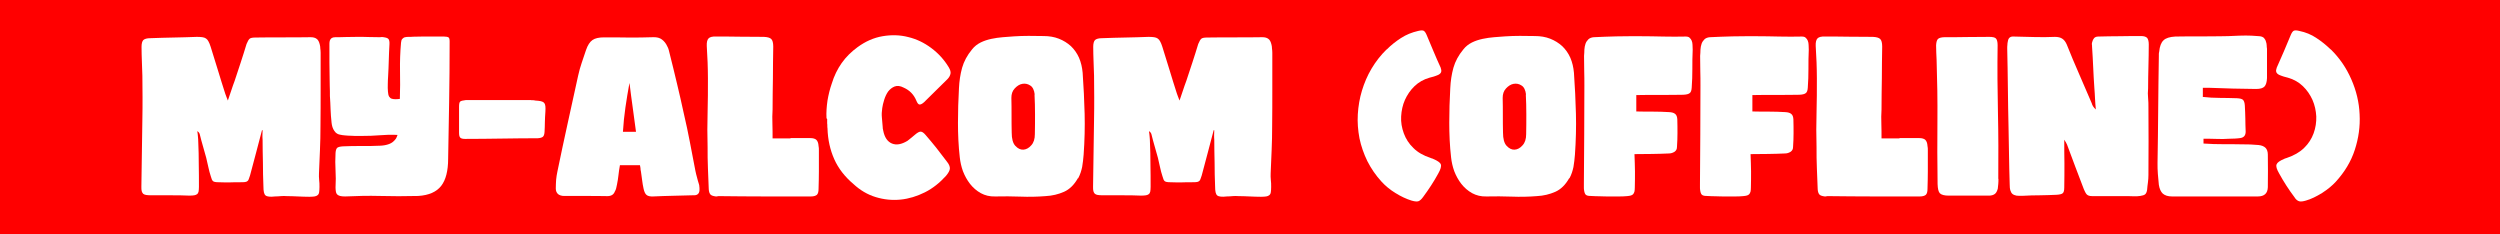
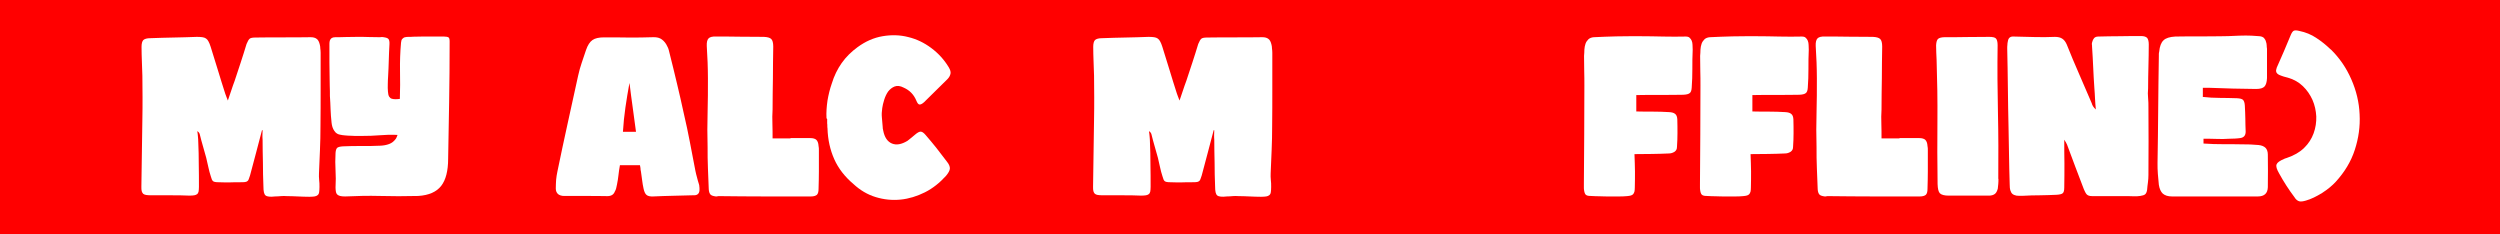
<svg xmlns="http://www.w3.org/2000/svg" xml:space="preserve" width="15118px" height="1417px" version="1.1" style="shape-rendering:geometricPrecision; text-rendering:geometricPrecision; image-rendering:optimizeQuality; fill-rule:evenodd; clip-rule:evenodd" viewBox="0 0 15118 1417">
  <rect x="0" y="0" width="15118" height="1417" fill="#333333" stroke="none" />
  <defs>
    <style type="text/css">
   
    .str0 {stroke:red;stroke-width:0.9}
    .fil0 {fill:red}
    .fil1 {fill:white;fill-rule:nonzero}
   
  </style>
  </defs>
  <g id="Ebene_x0020_1">
    <rect class="fil0 str0" width="15118" height="1417" />
    <path class="fil1" d="M1585 785c-12,45 -24,91 -36,137 -12,46 -25,93 -37,139 -3,10 -6,18 -8,23 -2,6 -5,10 -9,12 -3,3 -8,4 -15,5 -6,1 -15,1 -26,1 -22,0 -44,0 -66,1 -22,0 -44,0 -67,-1 -16,0 -27,-2 -32,-6 -6,-4 -10,-14 -14,-29 -6,-18 -11,-37 -15,-56 -4,-19 -9,-38 -13,-57 -7,-24 -14,-48 -20,-71 -7,-23 -13,-47 -19,-71 -2,-8 -7,-14 -15,-19 2,11 3,22 4,33 1,11 2,23 2,34 2,45 3,90 3,135 1,45 1,90 1,135 0,11 -1,21 -2,28 -2,7 -4,12 -9,16 -4,3 -10,6 -17,7 -7,1 -17,2 -29,2 -39,-2 -78,-2 -117,-2 -39,0 -78,0 -117,0 -12,0 -22,-1 -29,-2 -7,-1 -13,-4 -17,-7 -4,-4 -7,-9 -9,-16 -2,-7 -2,-16 -2,-27 1,-69 2,-137 3,-204 1,-67 2,-135 3,-204 1,-45 1,-89 1,-132 0,-43 -1,-87 -1,-131 -1,-29 -2,-58 -3,-87 -1,-29 -2,-58 -2,-88 0,-20 4,-34 11,-41 8,-7 22,-11 42,-11 48,-2 95,-3 141,-4 46,-1 94,-2 141,-4 14,0 25,1 33,2 9,1 16,4 22,8 6,4 11,10 15,18 4,8 9,18 13,32 15,48 30,95 44,142 14,47 29,94 44,141 2,7 5,13 7,19 2,6 5,14 9,23 8,-23 15,-43 21,-62 6,-19 13,-38 20,-57 13,-38 25,-75 37,-112 12,-37 24,-74 35,-111 7,-17 13,-27 19,-32 6,-5 18,-7 35,-7 56,-1 112,-1 167,-1 56,0 111,0 166,-1 16,0 28,3 37,10 9,6 15,18 19,35 2,8 3,15 3,23 1,8 2,16 2,26 0,76 0,150 0,223 0,73 0,147 -1,222 0,48 -1,95 -3,142 -2,47 -4,95 -6,142 -1,13 0,26 1,40 2,14 2,28 2,43 0,13 -1,23 -2,31 -1,8 -4,14 -9,18 -5,4 -11,7 -19,8 -8,1 -18,2 -31,2 -23,0 -46,-1 -69,-2 -23,-1 -46,-2 -67,-2 -13,-1 -25,-1 -36,0 -11,1 -23,2 -36,2 -15,2 -27,2 -36,1 -9,-1 -16,-3 -21,-7 -5,-4 -8,-11 -10,-19 -2,-9 -3,-21 -3,-36 -2,-48 -3,-95 -3,-142 -1,-47 -2,-93 -2,-139 -1,-11 -1,-21 -1,-30 0,-9 1,-19 1,-28 -2,-1 -3,-1 -6,-1z" />
    <path id="1" class="fil1" d="M2418 599c2,-57 2,-113 1,-170 -1,-57 1,-113 6,-170 1,-11 3,-19 8,-24 5,-5 10,-9 17,-10 7,-2 14,-2 23,-2 8,0 17,0 26,-1 32,-1 63,-1 93,-1 30,0 61,0 93,0 13,0 22,2 27,5 5,3 7,12 7,24 0,129 -1,251 -3,367 -2,115 -4,230 -6,343 0,73 -14,128 -42,164 -28,36 -74,57 -139,61 -82,2 -159,2 -231,0 -71,-2 -142,0 -211,3 -13,0 -23,-1 -31,-3 -8,-2 -14,-6 -18,-10 -4,-5 -6,-10 -7,-17 -1,-7 -2,-15 -2,-24 2,-36 2,-71 0,-104 -2,-33 -2,-68 0,-104 1,-16 4,-26 10,-32 6,-5 18,-8 35,-9 37,-2 75,-2 114,-2 39,0 77,0 114,-2 18,-1 35,-4 51,-10 16,-6 29,-16 40,-31 2,-2 3,-5 5,-9 2,-4 4,-9 6,-15 -37,-2 -73,-1 -108,2 -35,3 -70,4 -106,4 -8,0 -18,0 -30,0 -12,0 -24,0 -36,-1 -12,0 -25,-1 -36,-2 -12,-1 -21,-2 -29,-4 -15,-2 -28,-9 -37,-23 -10,-14 -15,-31 -17,-50 -3,-27 -5,-54 -6,-81 -1,-27 -2,-53 -4,-80 0,-20 0,-41 -1,-62 0,-21 -1,-43 -1,-66 0,-23 -1,-49 -1,-75 0,-27 0,-57 0,-90 0,-8 0,-16 0,-24 0,-8 1,-14 3,-20 2,-6 6,-10 11,-14 5,-3 12,-5 22,-5 19,0 40,0 63,-1 23,0 46,-1 70,-1 24,0 47,0 70,1 23,0 43,1 62,1 5,0 9,0 14,-1 5,0 9,0 12,1 15,2 25,5 30,11 5,6 7,17 6,33 -2,32 -3,63 -4,95 -1,32 -2,64 -4,96 -1,16 -2,32 -2,48 -1,16 0,32 1,47 1,13 3,22 7,29 4,6 9,11 16,13 6,2 14,3 23,3 9,0 18,-1 27,-2z" />
-     <path id="2" class="fil1" d="M3212 606c4,0 8,0 12,0 4,0 9,1 13,2 14,1 26,2 34,4 8,2 15,5 19,10 5,5 7,12 8,20 1,9 1,20 0,35 -2,20 -2,41 -3,61 0,20 -1,40 -2,60 -1,14 -4,24 -10,29 -6,5 -16,8 -31,9 -73,0 -146,1 -219,2 -73,1 -146,2 -221,2 -15,0 -25,-3 -29,-8 -5,-5 -7,-15 -7,-31l0 -155c0,-17 2,-28 7,-32 5,-4 16,-7 35,-9l211 0 183 0z" />
    <path id="3" class="fil1" d="M3749 998c-4,22 -7,42 -9,61 -2,19 -5,38 -9,57 -2,8 -3,16 -5,23 -2,7 -4,13 -8,19 -7,19 -22,28 -45,28 -44,-1 -87,-1 -131,-1 -43,0 -87,0 -130,0 -16,0 -28,-4 -37,-11 -9,-8 -14,-19 -14,-34 0,-18 1,-36 2,-53 2,-17 4,-34 8,-51 20,-98 41,-195 62,-291 21,-96 42,-191 63,-287 6,-27 13,-53 22,-79 9,-25 17,-51 26,-77 10,-29 23,-49 39,-60 16,-11 39,-16 70,-16 50,0 99,0 149,1 49,0 98,0 147,-2 23,-1 41,4 54,14 13,10 24,23 32,41 4,7 7,14 9,22 2,8 4,15 6,24 15,60 30,120 44,180 14,59 28,119 41,180 14,59 26,117 37,174 11,57 22,114 33,172 3,14 6,28 10,41 3,13 7,26 11,39 2,5 3,11 3,16 1,5 1,11 1,16 1,24 -10,37 -33,37l-11 0c-39,1 -78,2 -117,3 -39,1 -78,2 -118,4 -19,1 -33,-2 -41,-9 -8,-6 -14,-19 -18,-37 -4,-18 -7,-36 -9,-53 -2,-17 -5,-34 -7,-51 -2,-8 -3,-15 -3,-22 -1,-6 -2,-12 -3,-17l-120 0zm57 -494c-9,49 -17,98 -24,146 -7,48 -12,97 -15,147l79 0c-7,-51 -14,-100 -20,-148 -7,-48 -13,-96 -19,-145z" />
    <path id="4" class="fil1" d="M4780 835l120 0c17,0 30,4 37,11 7,7 12,19 13,37 2,8 2,17 2,25 0,8 0,16 0,24 0,36 0,70 0,105 0,34 -1,69 -2,105 0,17 -3,29 -10,36 -7,6 -19,10 -36,10 -93,0 -185,0 -277,0 -92,0 -185,-1 -278,-2 -4,0 -7,0 -10,1 -3,1 -6,1 -10,1 -15,-2 -26,-5 -32,-11 -6,-6 -10,-17 -11,-32 -2,-43 -3,-86 -5,-128 -2,-42 -2,-84 -2,-128 -2,-70 -2,-139 0,-207 2,-69 2,-138 2,-209 0,-33 -1,-65 -2,-97 -2,-33 -3,-65 -5,-98 -1,-23 3,-38 11,-46 8,-8 23,-12 45,-11 48,0 96,0 144,1 48,0 97,1 145,1 22,1 37,5 45,13 8,8 12,23 12,46 -1,64 -2,128 -2,191 -1,63 -2,126 -2,189 -2,29 -2,58 -1,87 1,29 1,59 1,88l109 0z" />
    <path id="5" class="fil1" d="M4998 715c-2,-36 1,-72 6,-107 6,-35 14,-69 26,-103 14,-46 34,-87 60,-124 26,-37 59,-69 96,-96 48,-35 98,-57 151,-66 53,-9 105,-8 155,5 50,12 96,34 139,66 43,32 79,71 107,118 8,14 12,26 10,37 -2,11 -8,23 -19,34 -24,24 -48,48 -71,70 -23,23 -47,46 -70,69 -12,11 -22,15 -28,14 -7,-1 -13,-9 -19,-24 -15,-36 -40,-62 -76,-78 -21,-11 -39,-13 -55,-7 -15,6 -28,16 -39,30 -10,14 -18,31 -24,50 -6,19 -10,36 -12,51 -3,20 -4,39 -2,58 2,19 3,38 5,58 0,4 0,7 1,10 0,3 1,6 2,10 8,41 26,67 53,78 27,11 58,5 93,-16 8,-6 16,-12 24,-19 8,-7 16,-14 24,-20 13,-11 24,-17 32,-17 9,0 19,7 30,20 22,25 43,51 65,78 21,27 42,54 63,82 14,17 20,32 19,44 -1,12 -9,26 -23,43 -38,42 -80,76 -128,100 -48,24 -97,39 -147,44 -51,5 -101,0 -150,-15 -50,-15 -95,-42 -135,-79 -52,-44 -91,-94 -116,-150 -25,-56 -39,-118 -41,-187 -1,-5 -1,-9 -1,-14 0,-5 0,-10 -1,-16l0 -26z" />
-     <path id="6" class="fil1" d="M6518 1078c-22,39 -50,67 -84,82 -34,15 -71,24 -112,26 -50,4 -100,5 -151,3 -51,-2 -102,-2 -153,-1 -33,1 -61,-6 -87,-20 -25,-14 -47,-33 -65,-56 -18,-23 -32,-49 -43,-77 -10,-28 -16,-56 -19,-83 -8,-70 -11,-140 -11,-209 0,-69 2,-139 6,-209 2,-43 8,-84 19,-124 11,-39 31,-76 60,-111 14,-18 32,-32 52,-42 20,-10 42,-17 65,-22 23,-5 46,-8 69,-10 23,-2 45,-3 66,-5 30,-2 60,-3 90,-3 29,0 60,1 91,1 33,0 64,5 92,16 28,11 52,26 73,45 20,19 37,43 49,70 12,28 19,58 22,91 6,85 10,168 12,248 2,80 0,162 -6,247 -2,26 -5,51 -9,75 -5,23 -12,46 -24,68zm-261 -507c-3,-26 -12,-45 -27,-54 -15,-10 -31,-13 -48,-10 -17,3 -32,13 -46,28 -14,15 -20,34 -20,57 1,35 1,69 1,104 0,34 0,70 1,106 0,37 7,64 22,80 15,16 31,24 48,23 17,-1 33,-9 48,-26 15,-16 22,-39 22,-67 1,-39 1,-79 1,-120 0,-42 -1,-82 -3,-120z" />
    <path id="7" class="fil1" d="M7340 785c-12,45 -24,91 -36,137 -12,46 -25,93 -37,139 -3,10 -6,18 -8,23 -2,6 -5,10 -9,12 -3,3 -8,4 -15,5 -6,1 -15,1 -26,1 -22,0 -44,0 -66,1 -22,0 -44,0 -67,-1 -16,0 -27,-2 -32,-6 -6,-4 -10,-14 -14,-29 -6,-18 -11,-37 -15,-56 -4,-19 -9,-38 -13,-57 -7,-24 -14,-48 -20,-71 -7,-23 -13,-47 -19,-71 -2,-8 -7,-14 -15,-19 2,11 3,22 4,33 1,11 2,23 2,34 2,45 3,90 3,135 1,45 1,90 1,135 0,11 -1,21 -2,28 -2,7 -4,12 -9,16 -4,3 -10,6 -17,7 -7,1 -17,2 -29,2 -39,-2 -78,-2 -117,-2 -39,0 -78,0 -117,0 -12,0 -22,-1 -29,-2 -7,-1 -13,-4 -17,-7 -4,-4 -7,-9 -9,-16 -2,-7 -2,-16 -2,-27 1,-69 2,-137 3,-204 1,-67 2,-135 3,-204 1,-45 1,-89 1,-132 0,-43 -1,-87 -1,-131 -1,-29 -2,-58 -3,-87 -1,-29 -2,-58 -2,-88 0,-20 4,-34 11,-41 8,-7 22,-11 42,-11 48,-2 95,-3 141,-4 46,-1 94,-2 141,-4 14,0 25,1 33,2 9,1 16,4 22,8 6,4 11,10 15,18 4,8 9,18 13,32 15,48 30,95 44,142 14,47 29,94 44,141 2,7 5,13 7,19 2,6 5,14 9,23 8,-23 15,-43 21,-62 6,-19 13,-38 20,-57 13,-38 25,-75 37,-112 12,-37 24,-74 35,-111 7,-17 13,-27 19,-32 6,-5 18,-7 35,-7 56,-1 112,-1 167,-1 56,0 111,0 166,-1 16,0 28,3 37,10 9,6 15,18 19,35 2,8 3,15 3,23 1,8 2,16 2,26 0,76 0,150 0,223 0,73 0,147 -1,222 0,48 -1,95 -3,142 -2,47 -4,95 -6,142 -1,13 0,26 1,40 2,14 2,28 2,43 0,13 -1,23 -2,31 -1,8 -4,14 -9,18 -5,4 -11,7 -19,8 -8,1 -18,2 -31,2 -23,0 -46,-1 -69,-2 -23,-1 -46,-2 -67,-2 -13,-1 -25,-1 -36,0 -11,1 -23,2 -36,2 -15,2 -27,2 -36,1 -9,-1 -16,-3 -21,-7 -5,-4 -8,-11 -10,-19 -2,-9 -3,-21 -3,-36 -2,-48 -3,-95 -3,-142 -1,-47 -2,-93 -2,-139 -1,-11 -1,-21 -1,-30 0,-9 1,-19 1,-28 -2,-1 -3,-1 -6,-1z" />
-     <path id="8" class="fil1" d="M8386 299c26,-26 55,-49 86,-69 31,-20 65,-34 104,-43 17,-4 28,-4 33,-1 6,3 12,11 18,25 14,34 28,67 42,100 14,33 28,66 43,98 4,11 5,19 3,26 -2,7 -8,13 -18,18 -9,4 -18,7 -27,10 -9,3 -17,5 -26,7 -35,10 -65,27 -90,51 -25,24 -44,52 -58,83 -14,31 -21,65 -23,100 -2,35 4,69 16,102 12,33 31,63 58,89 26,26 61,46 104,60 4,2 7,3 9,3 2,1 4,2 7,3 26,11 42,22 46,33 4,11 -1,30 -16,56 -26,48 -57,95 -91,141 -10,14 -20,23 -29,26 -10,3 -23,1 -41,-4 -32,-10 -64,-25 -98,-46 -34,-21 -61,-44 -83,-68 -35,-38 -63,-79 -86,-124 -22,-45 -38,-91 -48,-139 -9,-48 -13,-96 -10,-145 3,-49 11,-97 25,-143 14,-46 33,-91 58,-133 25,-42 55,-81 91,-116z" />
-     <path id="9" class="fil1" d="M9489 1078c-22,39 -50,67 -84,82 -34,15 -71,24 -112,26 -50,4 -100,5 -151,3 -51,-2 -102,-2 -153,-1 -33,1 -61,-6 -87,-20 -25,-14 -47,-33 -65,-56 -18,-23 -32,-49 -43,-77 -10,-28 -16,-56 -19,-83 -8,-70 -11,-140 -11,-209 0,-69 2,-139 6,-209 2,-43 8,-84 19,-124 11,-39 31,-76 60,-111 14,-18 32,-32 52,-42 20,-10 42,-17 65,-22 23,-5 46,-8 69,-10 23,-2 45,-3 66,-5 30,-2 60,-3 90,-3 29,0 60,1 91,1 33,0 64,5 92,16 28,11 52,26 73,45 20,19 37,43 49,70 12,28 19,58 22,91 6,85 10,168 12,248 2,80 0,162 -6,247 -2,26 -5,51 -9,75 -5,23 -12,46 -24,68zm-261 -507c-3,-26 -12,-45 -27,-54 -15,-10 -31,-13 -48,-10 -17,3 -32,13 -46,28 -14,15 -20,34 -20,57 1,35 1,69 1,104 0,34 0,70 1,106 0,37 7,64 22,80 15,16 31,24 48,23 17,-1 33,-9 48,-26 15,-16 22,-39 22,-67 1,-39 1,-79 1,-120 0,-42 -1,-82 -3,-120z" />
    <path id="10" class="fil1" d="M9894 674c34,1 68,1 101,1 33,0 66,1 99,3 16,1 28,4 36,11 8,6 12,17 13,32 1,29 1,57 1,84 0,27 -1,55 -3,84 0,13 -5,22 -15,29 -10,6 -21,10 -34,10 -33,2 -67,2 -103,3 -36,0 -71,1 -105,1 2,38 2,73 3,105 0,32 0,64 -1,97 0,10 -1,18 -2,24 -2,6 -4,11 -7,15 -3,4 -8,7 -14,9 -6,2 -14,3 -24,4 -17,2 -35,2 -52,2 -17,0 -35,0 -52,0 -20,0 -39,0 -58,-1 -19,0 -39,-1 -58,-2 -14,0 -23,-2 -29,-7 -6,-5 -9,-15 -11,-29 -1,-5 -1,-11 -1,-17 0,-6 0,-12 0,-19 1,-100 1,-199 2,-298 0,-99 1,-198 1,-298 0,-29 0,-60 -1,-90 0,-31 -1,-60 -1,-89 1,-12 2,-25 2,-38 1,-13 3,-25 7,-36 4,-11 10,-19 18,-27 8,-7 19,-11 32,-12 44,-2 89,-4 136,-5 47,-1 94,-1 142,-1 48,0 95,1 142,2 47,1 92,1 136,0 10,0 18,2 23,7 6,5 10,11 13,18 3,8 5,16 5,26 0,9 1,19 1,29 -2,39 -2,77 -2,115 0,38 -1,77 -4,115 -1,16 -5,27 -12,32 -7,6 -20,9 -38,10 -47,1 -95,1 -146,1 -50,0 -97,0 -139,1l0 101z" />
    <path id="11" class="fil1" d="M10596 674c34,1 68,1 101,1 33,0 66,1 99,3 16,1 28,4 36,11 8,6 12,17 13,32 1,29 1,57 1,84 0,27 -1,55 -3,84 0,13 -5,22 -15,29 -10,6 -21,10 -34,10 -33,2 -67,2 -103,3 -36,0 -71,1 -105,1 2,38 2,73 3,105 0,32 0,64 -1,97 0,10 -1,18 -2,24 -2,6 -4,11 -7,15 -3,4 -8,7 -14,9 -6,2 -14,3 -24,4 -17,2 -35,2 -52,2 -17,0 -35,0 -52,0 -20,0 -39,0 -58,-1 -19,0 -39,-1 -58,-2 -14,0 -23,-2 -29,-7 -6,-5 -9,-15 -11,-29 -1,-5 -1,-11 -1,-17 0,-6 0,-12 0,-19 1,-100 1,-199 2,-298 0,-99 1,-198 1,-298 0,-29 0,-60 -1,-90 0,-31 -1,-60 -1,-89 1,-12 2,-25 2,-38 1,-13 3,-25 7,-36 4,-11 10,-19 18,-27 8,-7 19,-11 32,-12 44,-2 89,-4 136,-5 47,-1 94,-1 142,-1 48,0 95,1 142,2 47,1 92,1 136,0 10,0 18,2 23,7 6,5 10,11 13,18 3,8 5,16 5,26 0,9 1,19 1,29 -2,39 -2,77 -2,115 0,38 -1,77 -4,115 -1,16 -5,27 -12,32 -7,6 -20,9 -38,10 -47,1 -95,1 -146,1 -50,0 -97,0 -139,1l0 101z" />
    <path id="12" class="fil1" d="M11486 835l120 0c17,0 30,4 37,11 7,7 12,19 13,37 2,8 2,17 2,25 0,8 0,16 0,24 0,36 0,70 0,105 0,34 -1,69 -2,105 0,17 -3,29 -10,36 -7,6 -19,10 -36,10 -93,0 -185,0 -277,0 -92,0 -185,-1 -278,-2 -4,0 -7,0 -10,1 -3,1 -6,1 -10,1 -15,-2 -26,-5 -32,-11 -6,-6 -10,-17 -11,-32 -2,-43 -3,-86 -5,-128 -2,-42 -2,-84 -2,-128 -2,-70 -2,-139 0,-207 2,-69 2,-138 2,-209 0,-33 -1,-65 -2,-97 -2,-33 -3,-65 -5,-98 -1,-23 3,-38 11,-46 8,-8 23,-12 45,-11 48,0 96,0 144,1 48,0 97,1 145,1 22,1 37,5 45,13 8,8 12,23 12,46 -1,64 -2,128 -2,191 -1,63 -2,126 -2,189 -2,29 -2,58 -1,87 1,29 1,59 1,88l109 0z" />
    <path id="13" class="fil1" d="M12085 1082c0,10 0,20 -1,30 -1,10 -2,20 -3,29 -4,15 -10,26 -18,32 -8,6 -20,10 -35,10l-244 0c-26,0 -44,-5 -53,-14 -9,-9 -13,-28 -14,-56 -2,-130 -2,-257 -1,-380 1,-124 -1,-247 -5,-371 -1,-15 -1,-30 -2,-44 0,-14 -1,-29 -1,-44 1,-20 5,-33 12,-39 7,-6 21,-10 40,-10 48,0 93,0 135,-1 43,0 87,-1 134,-1 21,0 35,3 41,10 6,6 10,20 10,40 -2,138 -1,274 2,408 3,134 3,267 2,400z" />
    <path id="14" class="fil1" d="M12483 843c0,49 0,98 1,146 0,48 0,96 -1,144 0,19 -3,31 -10,36 -6,5 -19,8 -38,9 -33,2 -67,2 -100,3 -33,0 -67,1 -102,3 -16,1 -29,0 -39,-1 -10,-2 -18,-5 -24,-10 -6,-5 -10,-12 -13,-22 -3,-9 -4,-22 -4,-37 -2,-59 -3,-117 -4,-173 -1,-57 -2,-113 -3,-170 -2,-80 -3,-160 -4,-239 -1,-79 -2,-159 -4,-240 0,-6 0,-13 1,-20 0,-7 1,-15 3,-23 3,-20 15,-30 37,-28 42,1 83,2 124,3 41,1 82,1 124,-1 19,0 34,4 44,11 11,7 20,19 27,35 24,60 49,120 75,179 26,59 51,117 76,176 2,8 5,14 9,20 4,6 9,12 16,18 -2,-22 -4,-43 -5,-65 -1,-21 -2,-43 -4,-65 -3,-41 -5,-82 -7,-124 -2,-42 -4,-84 -7,-126 0,-5 0,-9 -1,-14 0,-5 0,-9 2,-14 2,-9 6,-17 11,-23 5,-6 14,-10 25,-10 43,-1 87,-2 130,-2 44,-1 87,-1 130,-1 17,0 29,4 36,11 6,7 10,20 10,39 0,45 -1,89 -2,133 -1,44 -2,88 -2,134 -2,20 -2,39 0,58 2,19 2,38 2,58 1,135 1,271 0,407 0,15 -1,30 -3,45 -2,15 -4,30 -5,45 -2,13 -6,22 -12,27 -6,5 -16,8 -30,10 -12,2 -24,2 -36,2 -12,0 -24,-1 -36,-1l-204 0c-11,0 -20,0 -27,-1 -6,-1 -12,-3 -16,-6 -4,-3 -8,-7 -11,-13 -3,-6 -7,-13 -11,-23 -17,-45 -34,-90 -51,-134 -17,-44 -33,-89 -50,-134 -2,-5 -4,-9 -7,-14 -3,-5 -6,-10 -10,-16z" />
    <path id="15" class="fil1" d="M13320 586c35,4 69,6 104,6 34,0 69,1 103,2 19,1 31,4 37,10 6,6 10,17 11,35 2,26 2,53 3,78 0,26 1,52 2,79 0,23 -11,36 -33,39 -11,2 -22,2 -33,3 -11,0 -22,1 -33,1 -26,2 -52,2 -78,1 -25,-1 -51,-1 -78,-1l0 29c41,3 81,4 122,4 40,0 81,0 122,1 15,0 30,0 45,1 15,1 30,2 44,3 19,2 33,8 42,17 9,9 14,23 14,41 1,66 1,132 0,197 -1,37 -21,56 -61,56l-518 0c-25,0 -43,-6 -56,-17 -12,-11 -20,-29 -24,-53 -2,-22 -4,-44 -6,-66 -2,-22 -2,-44 -2,-67 2,-108 3,-216 4,-323 1,-107 2,-215 4,-324 0,-4 0,-8 0,-12 0,-4 1,-9 2,-13 3,-33 12,-56 26,-69 14,-14 38,-21 71,-23 49,-1 97,-1 145,-1 47,0 95,0 145,-1 21,0 43,-1 65,-2 22,-1 44,-2 66,-2 15,0 30,0 45,1 15,1 29,2 44,3 12,1 21,5 27,11 6,7 10,14 12,23 2,6 4,13 4,20 0,8 1,15 2,22l0 177c-1,24 -6,41 -15,51 -9,10 -26,15 -51,15 -93,-1 -187,-3 -281,-7l-41 0 0 54z" />
    <path id="16" class="fil1" d="M14095 299c53,52 94,112 124,181 30,68 47,139 50,211 4,73 -6,144 -29,215 -23,71 -62,135 -115,193 -22,24 -50,47 -83,68 -34,21 -66,37 -98,46 -17,5 -31,7 -41,4 -10,-3 -20,-11 -29,-26 -34,-45 -64,-92 -91,-141 -15,-26 -21,-44 -16,-56 4,-11 19,-22 46,-33 3,-2 5,-3 7,-3 2,-1 5,-2 9,-3 42,-14 77,-34 104,-60 27,-26 46,-56 58,-89 12,-33 17,-67 16,-102 -2,-35 -9,-68 -23,-100 -14,-31 -33,-59 -58,-83 -25,-24 -55,-41 -90,-51 -8,-2 -17,-5 -26,-7 -9,-3 -18,-6 -27,-10 -10,-5 -16,-11 -18,-18 -2,-7 -1,-15 3,-26 15,-33 29,-65 43,-98 14,-33 28,-66 42,-100 6,-14 12,-22 18,-25 6,-3 17,-3 33,1 39,8 73,22 104,43 31,20 59,43 86,69z" />
  </g>
</svg>